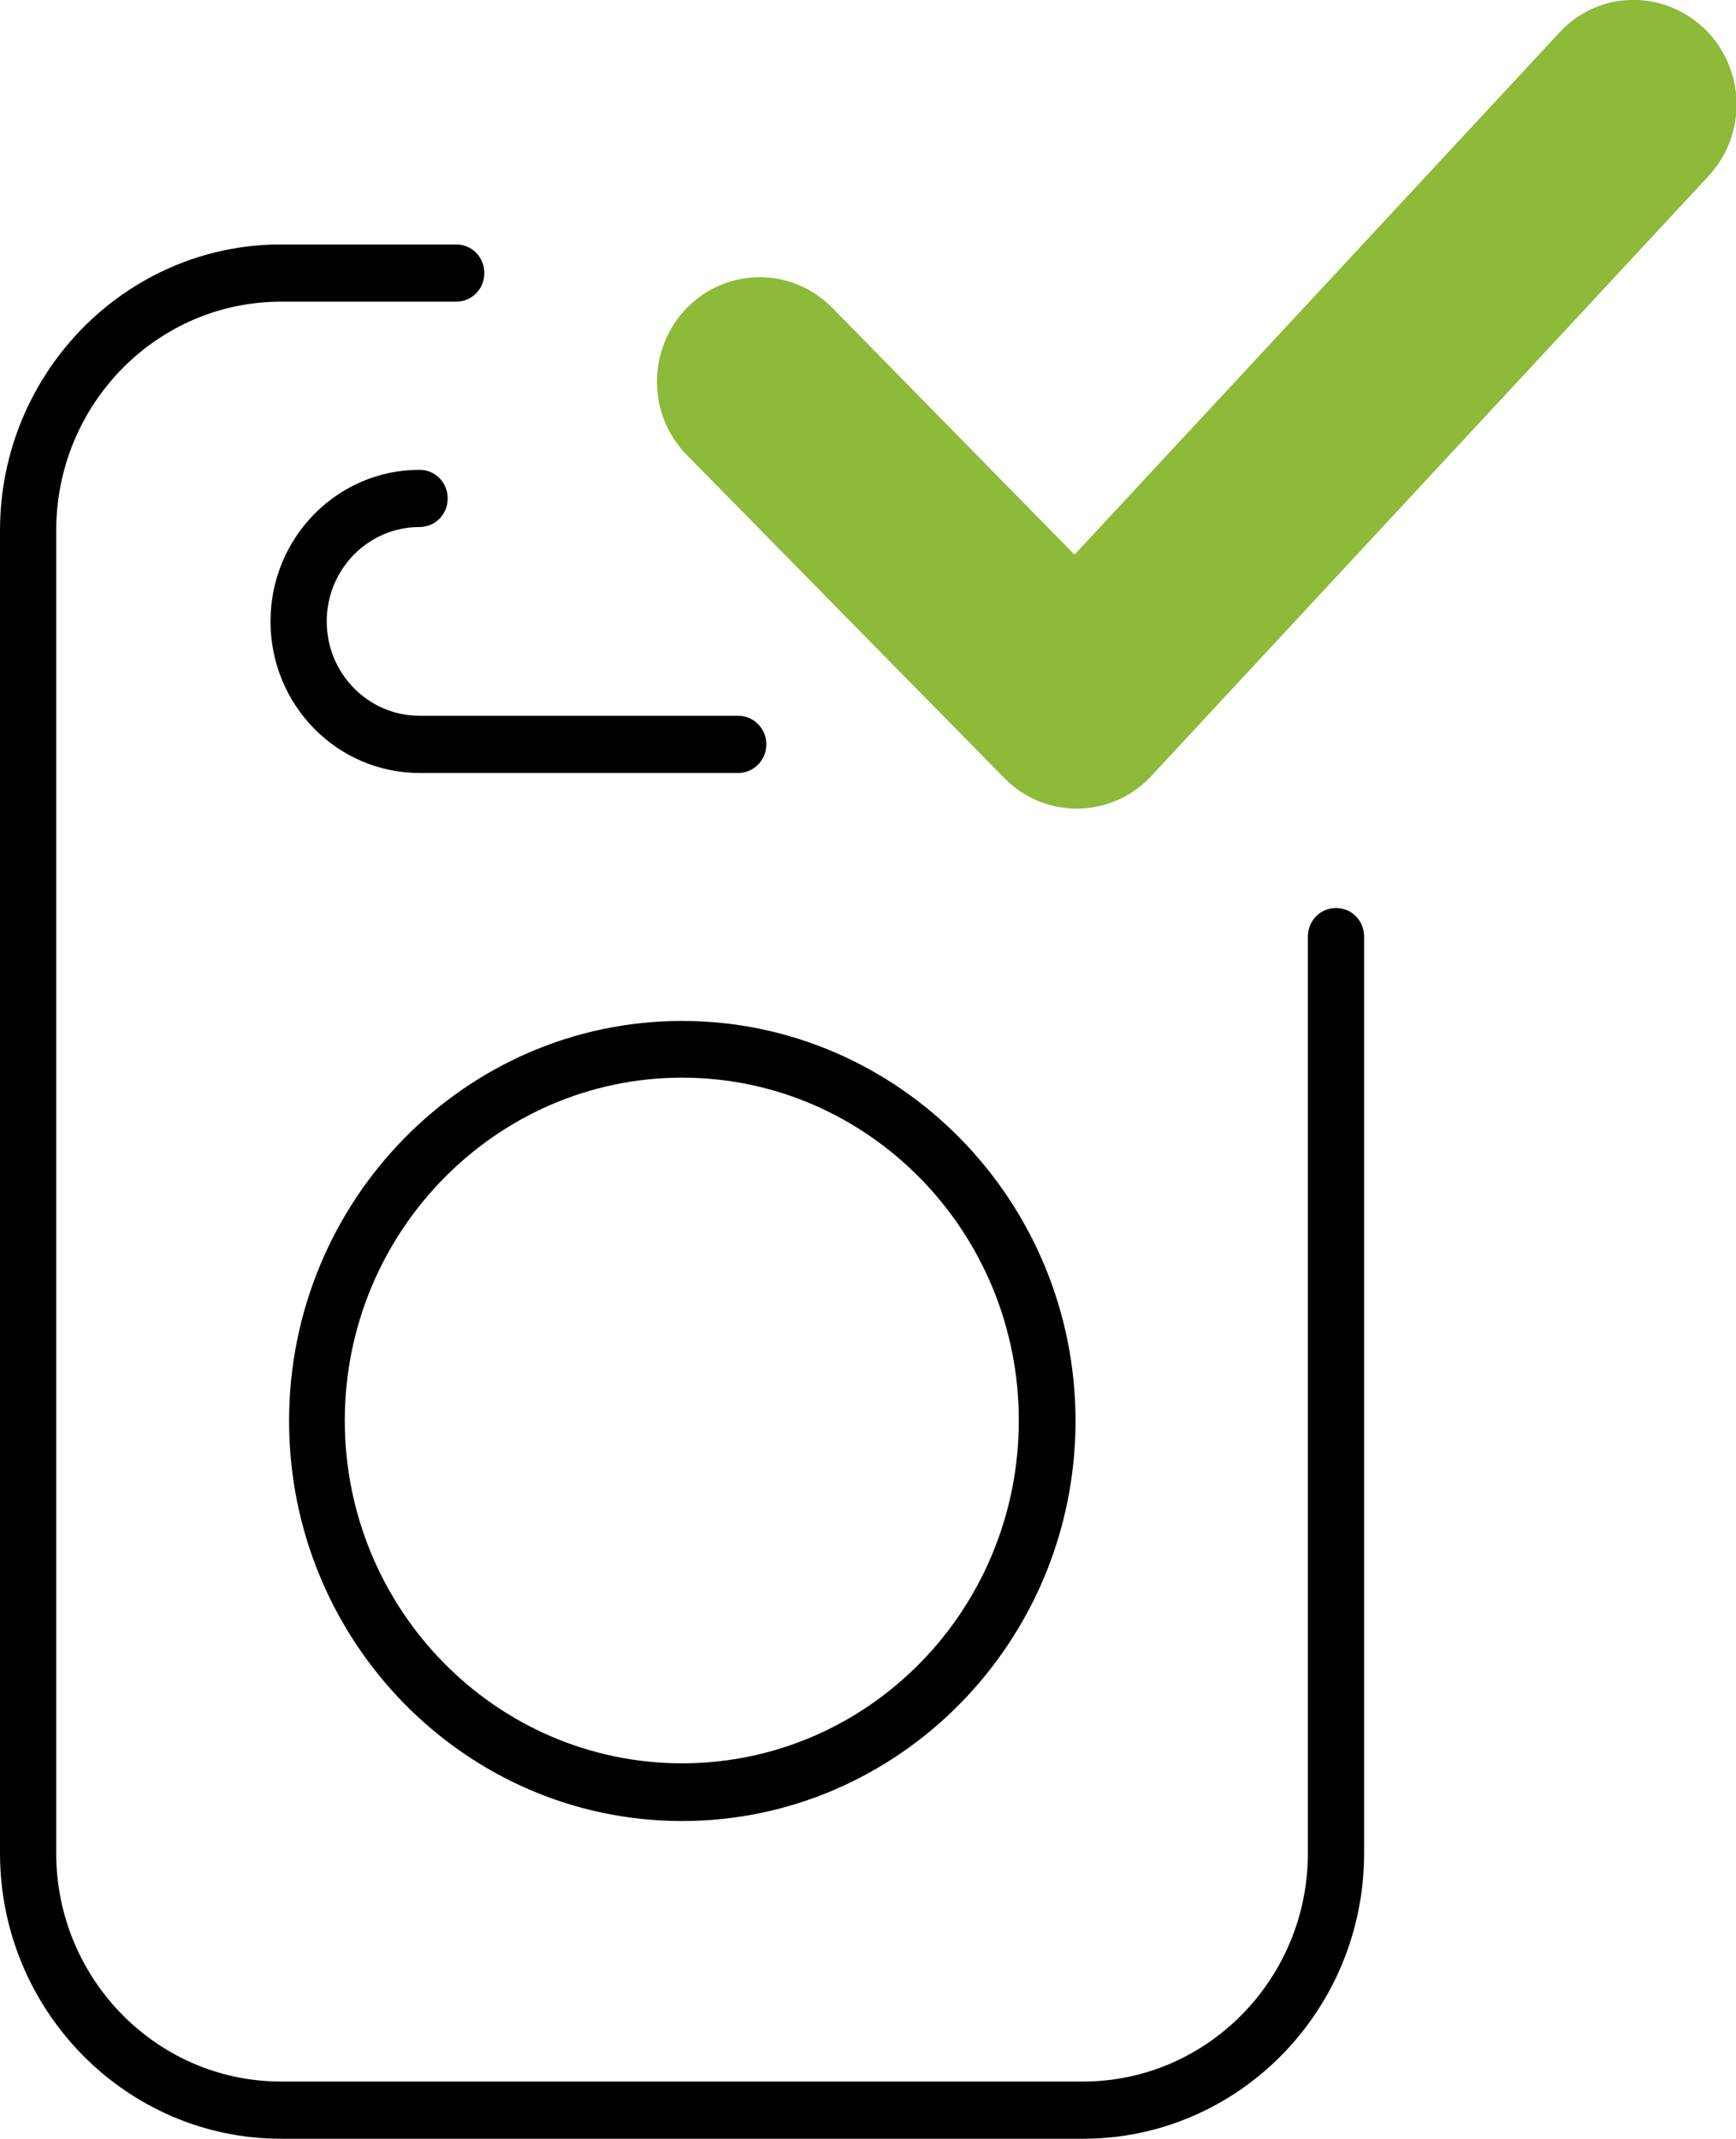
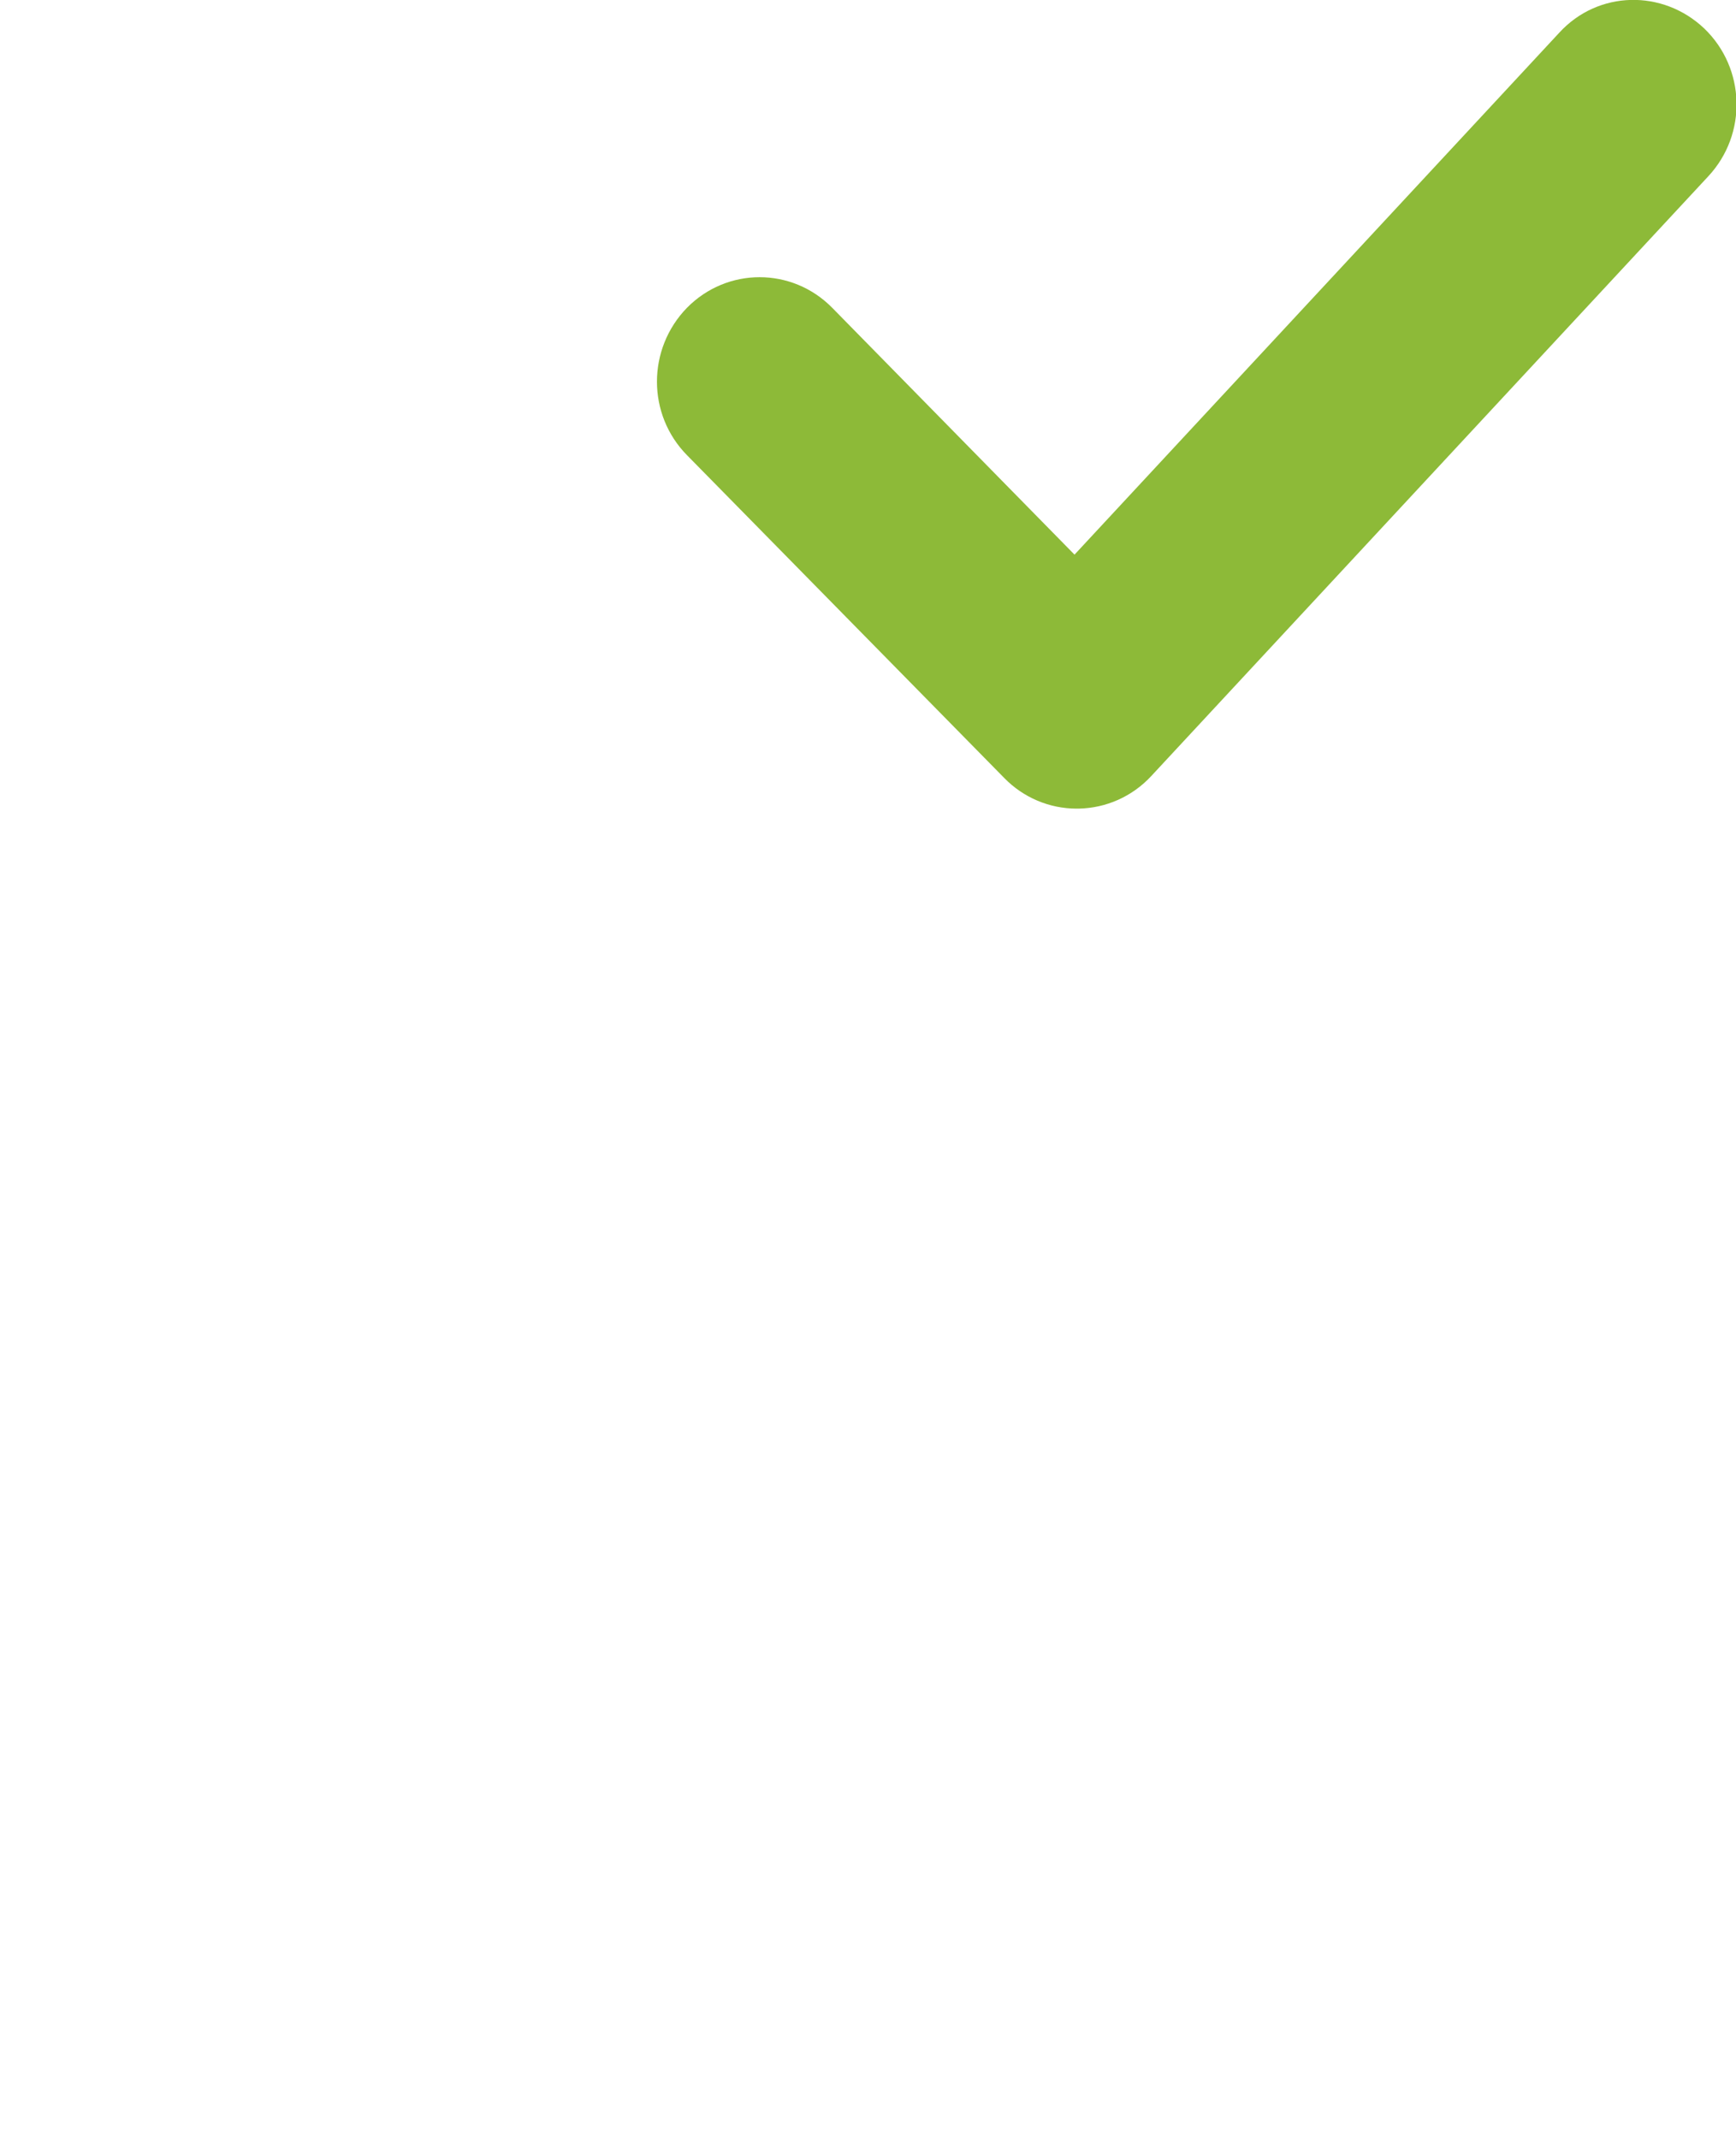
<svg xmlns="http://www.w3.org/2000/svg" id="Capa_2" data-name="Capa 2" viewBox="0 0 34.59 42.61">
  <defs>
    <style> .cls-1 { fill: none; } .cls-2 { fill: #8dba38; } .cls-3 { clip-path: url(#clippath); } </style>
    <clipPath id="clippath">
      <rect class="cls-1" width="34.59" height="42.61" />
    </clipPath>
  </defs>
  <g id="Other_brands" data-name="Other brands">
    <g class="cls-3">
-       <path d="M13.59,21.47c-3.7,0-6.72,3.07-6.72,6.83s3.01,6.83,6.72,6.83,6.71-3.06,6.71-6.83-3.01-6.83-6.71-6.83M13.59,36.28c-4.32,0-7.83-3.58-7.83-7.97s3.51-7.97,7.83-7.97,7.84,3.58,7.84,7.97-3.52,7.97-7.84,7.97M21.58,42.61H5.6C2.51,42.61,0,40.05,0,36.92V10.57C0,7.43,2.51,4.87,5.6,4.87h3.49c.31,0,.56.25.56.57s-.25.57-.56.57h-3.49c-2.47,0-4.48,2.04-4.48,4.56v26.35c0,2.51,2.01,4.55,4.48,4.55h15.98c2.47,0,4.48-2.04,4.48-4.55v-18.26c0-.32.25-.57.56-.57s.56.25.56.57v18.26c0,3.14-2.51,5.69-5.6,5.69" />
      <path class="cls-2" d="M21.45,16.11c-.54,0-1.06-.22-1.44-.61l-6.32-6.43c-.8-.81-.8-2.12,0-2.94.8-.81,2.09-.81,2.89,0l4.83,4.92L31.07.65c.77-.84,2.06-.87,2.89-.08.82.79.86,2.1.08,2.94l-11.1,11.95c-.38.41-.9.64-1.45.65h-.03Z" />
-       <path d="M14.71,15.4h-6.35c-1.64,0-2.97-1.35-2.97-3.02s1.33-3.02,2.97-3.02c.31,0,.56.25.56.57s-.25.57-.56.57c-1.02,0-1.85.84-1.85,1.88s.83,1.88,1.85,1.88h6.35c.31,0,.56.26.56.57s-.25.57-.56.57" />
    </g>
  </g>
</svg>